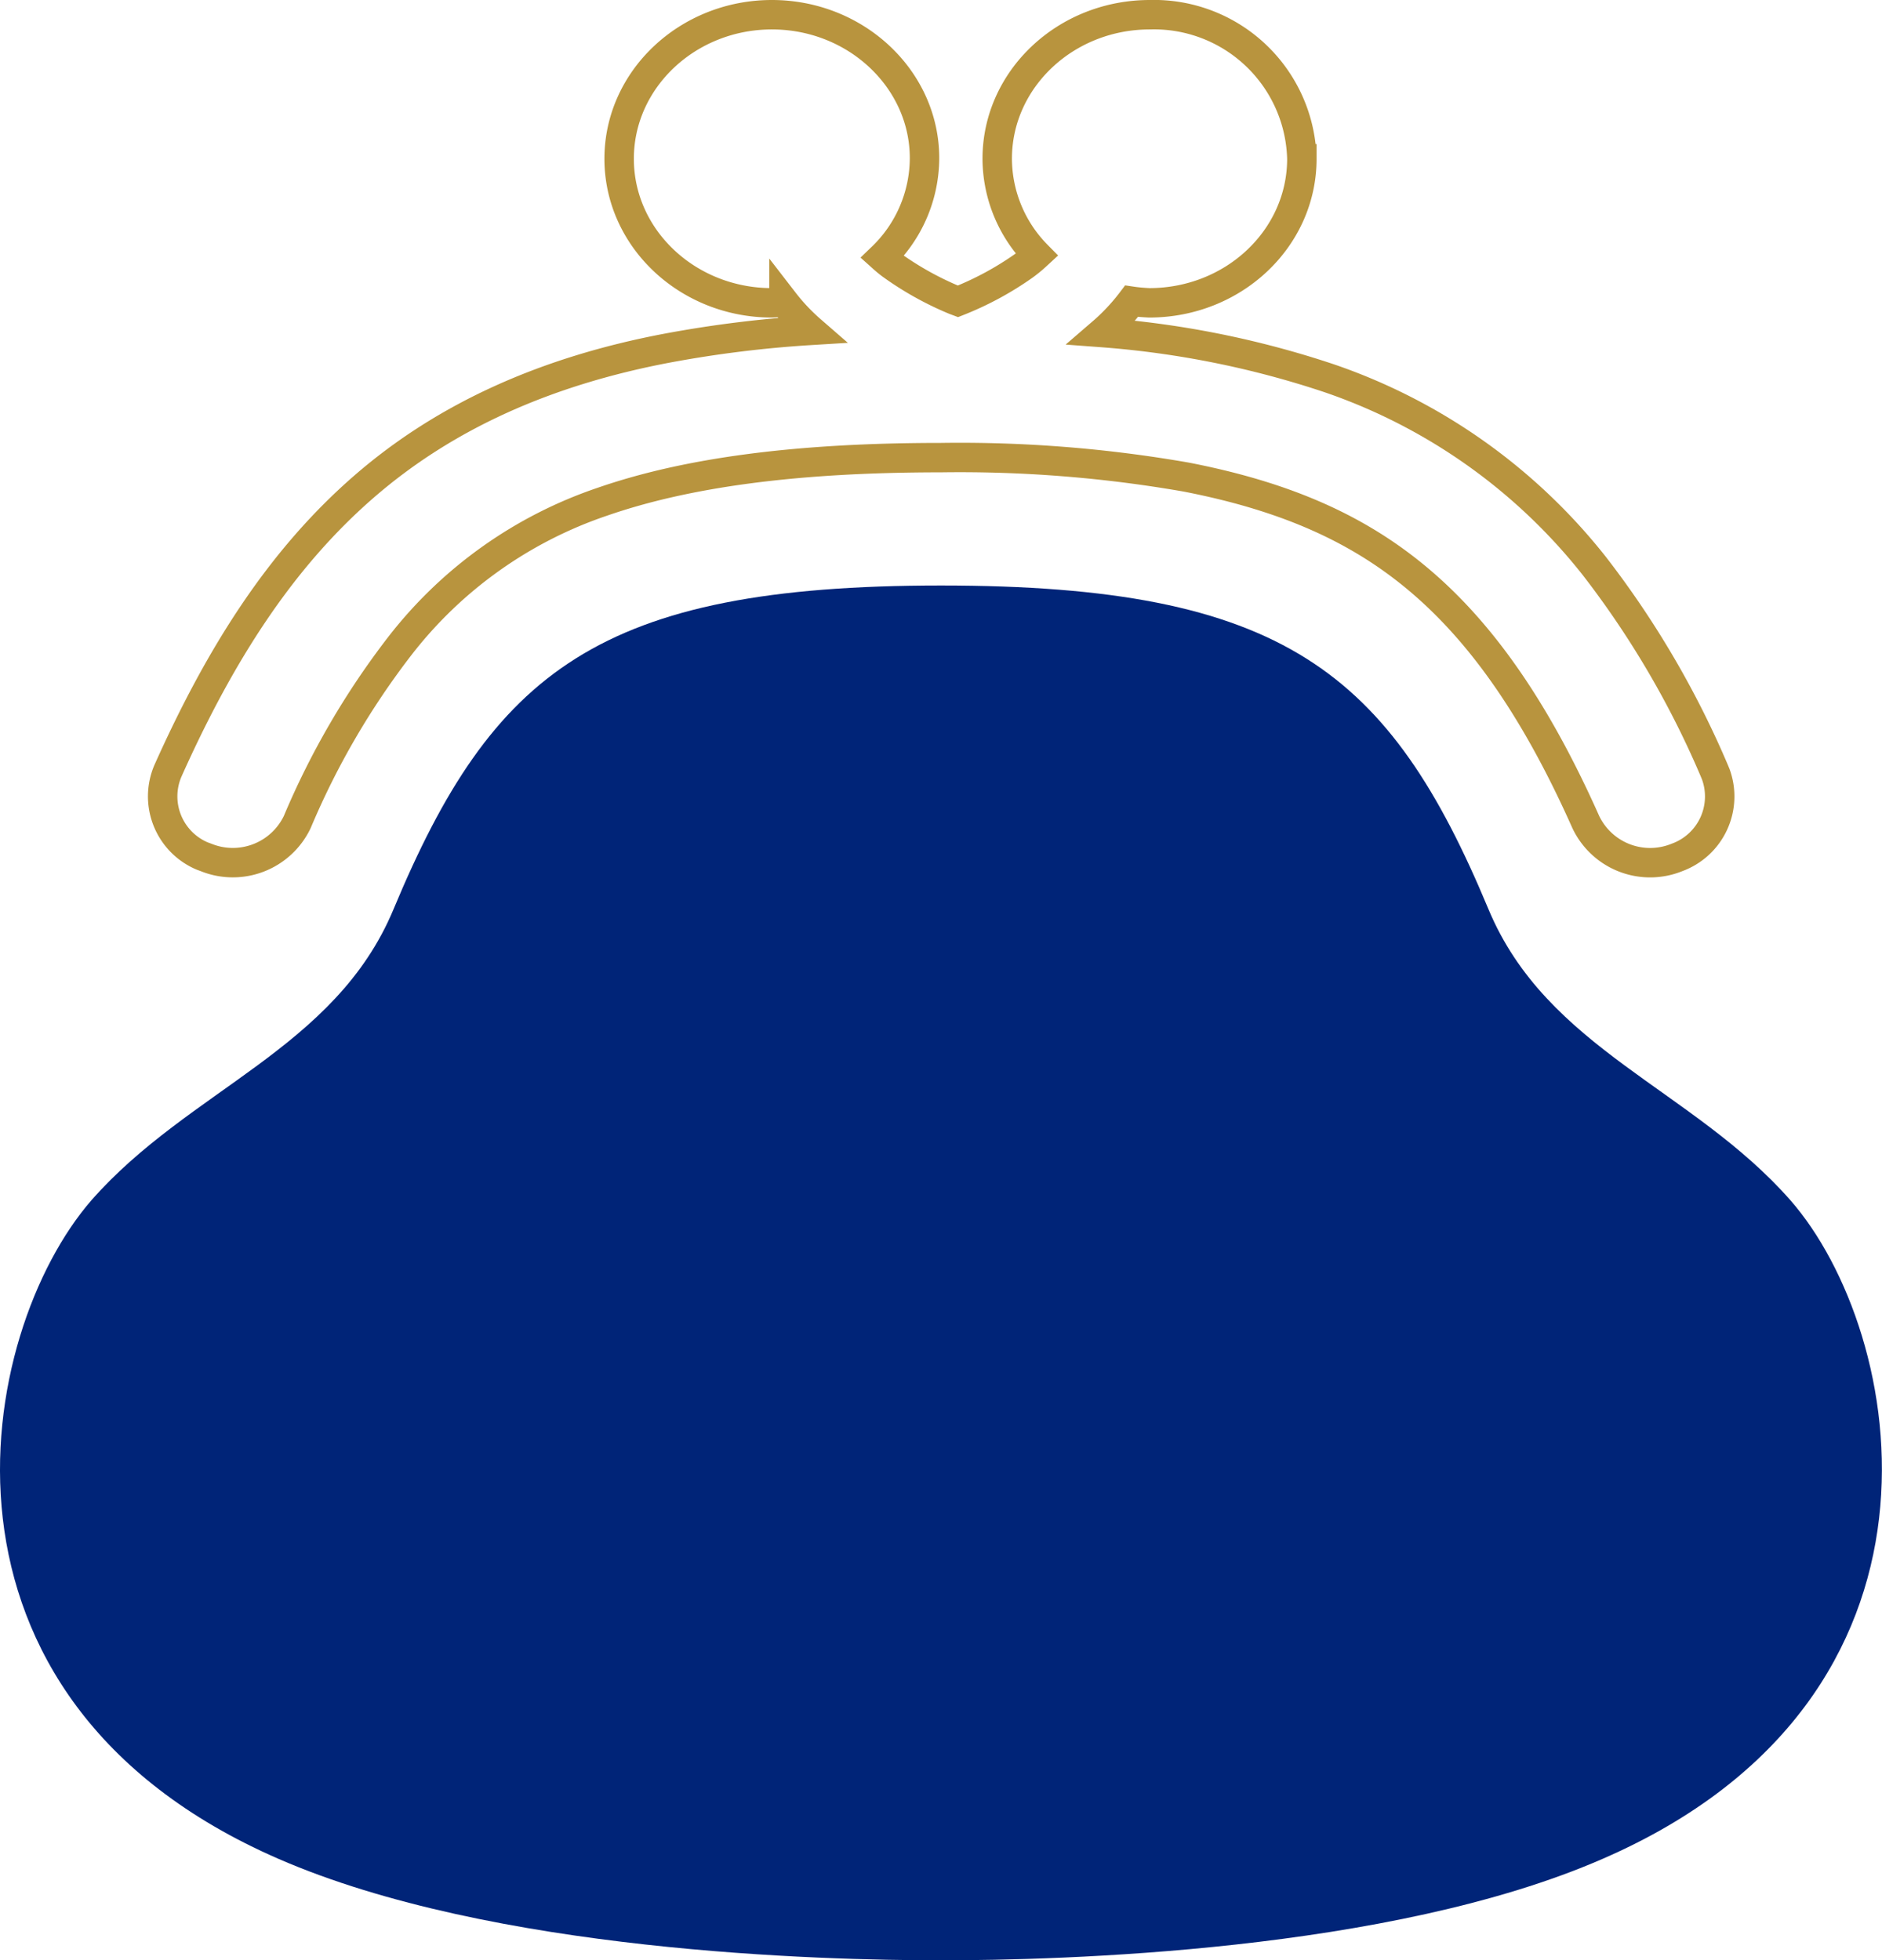
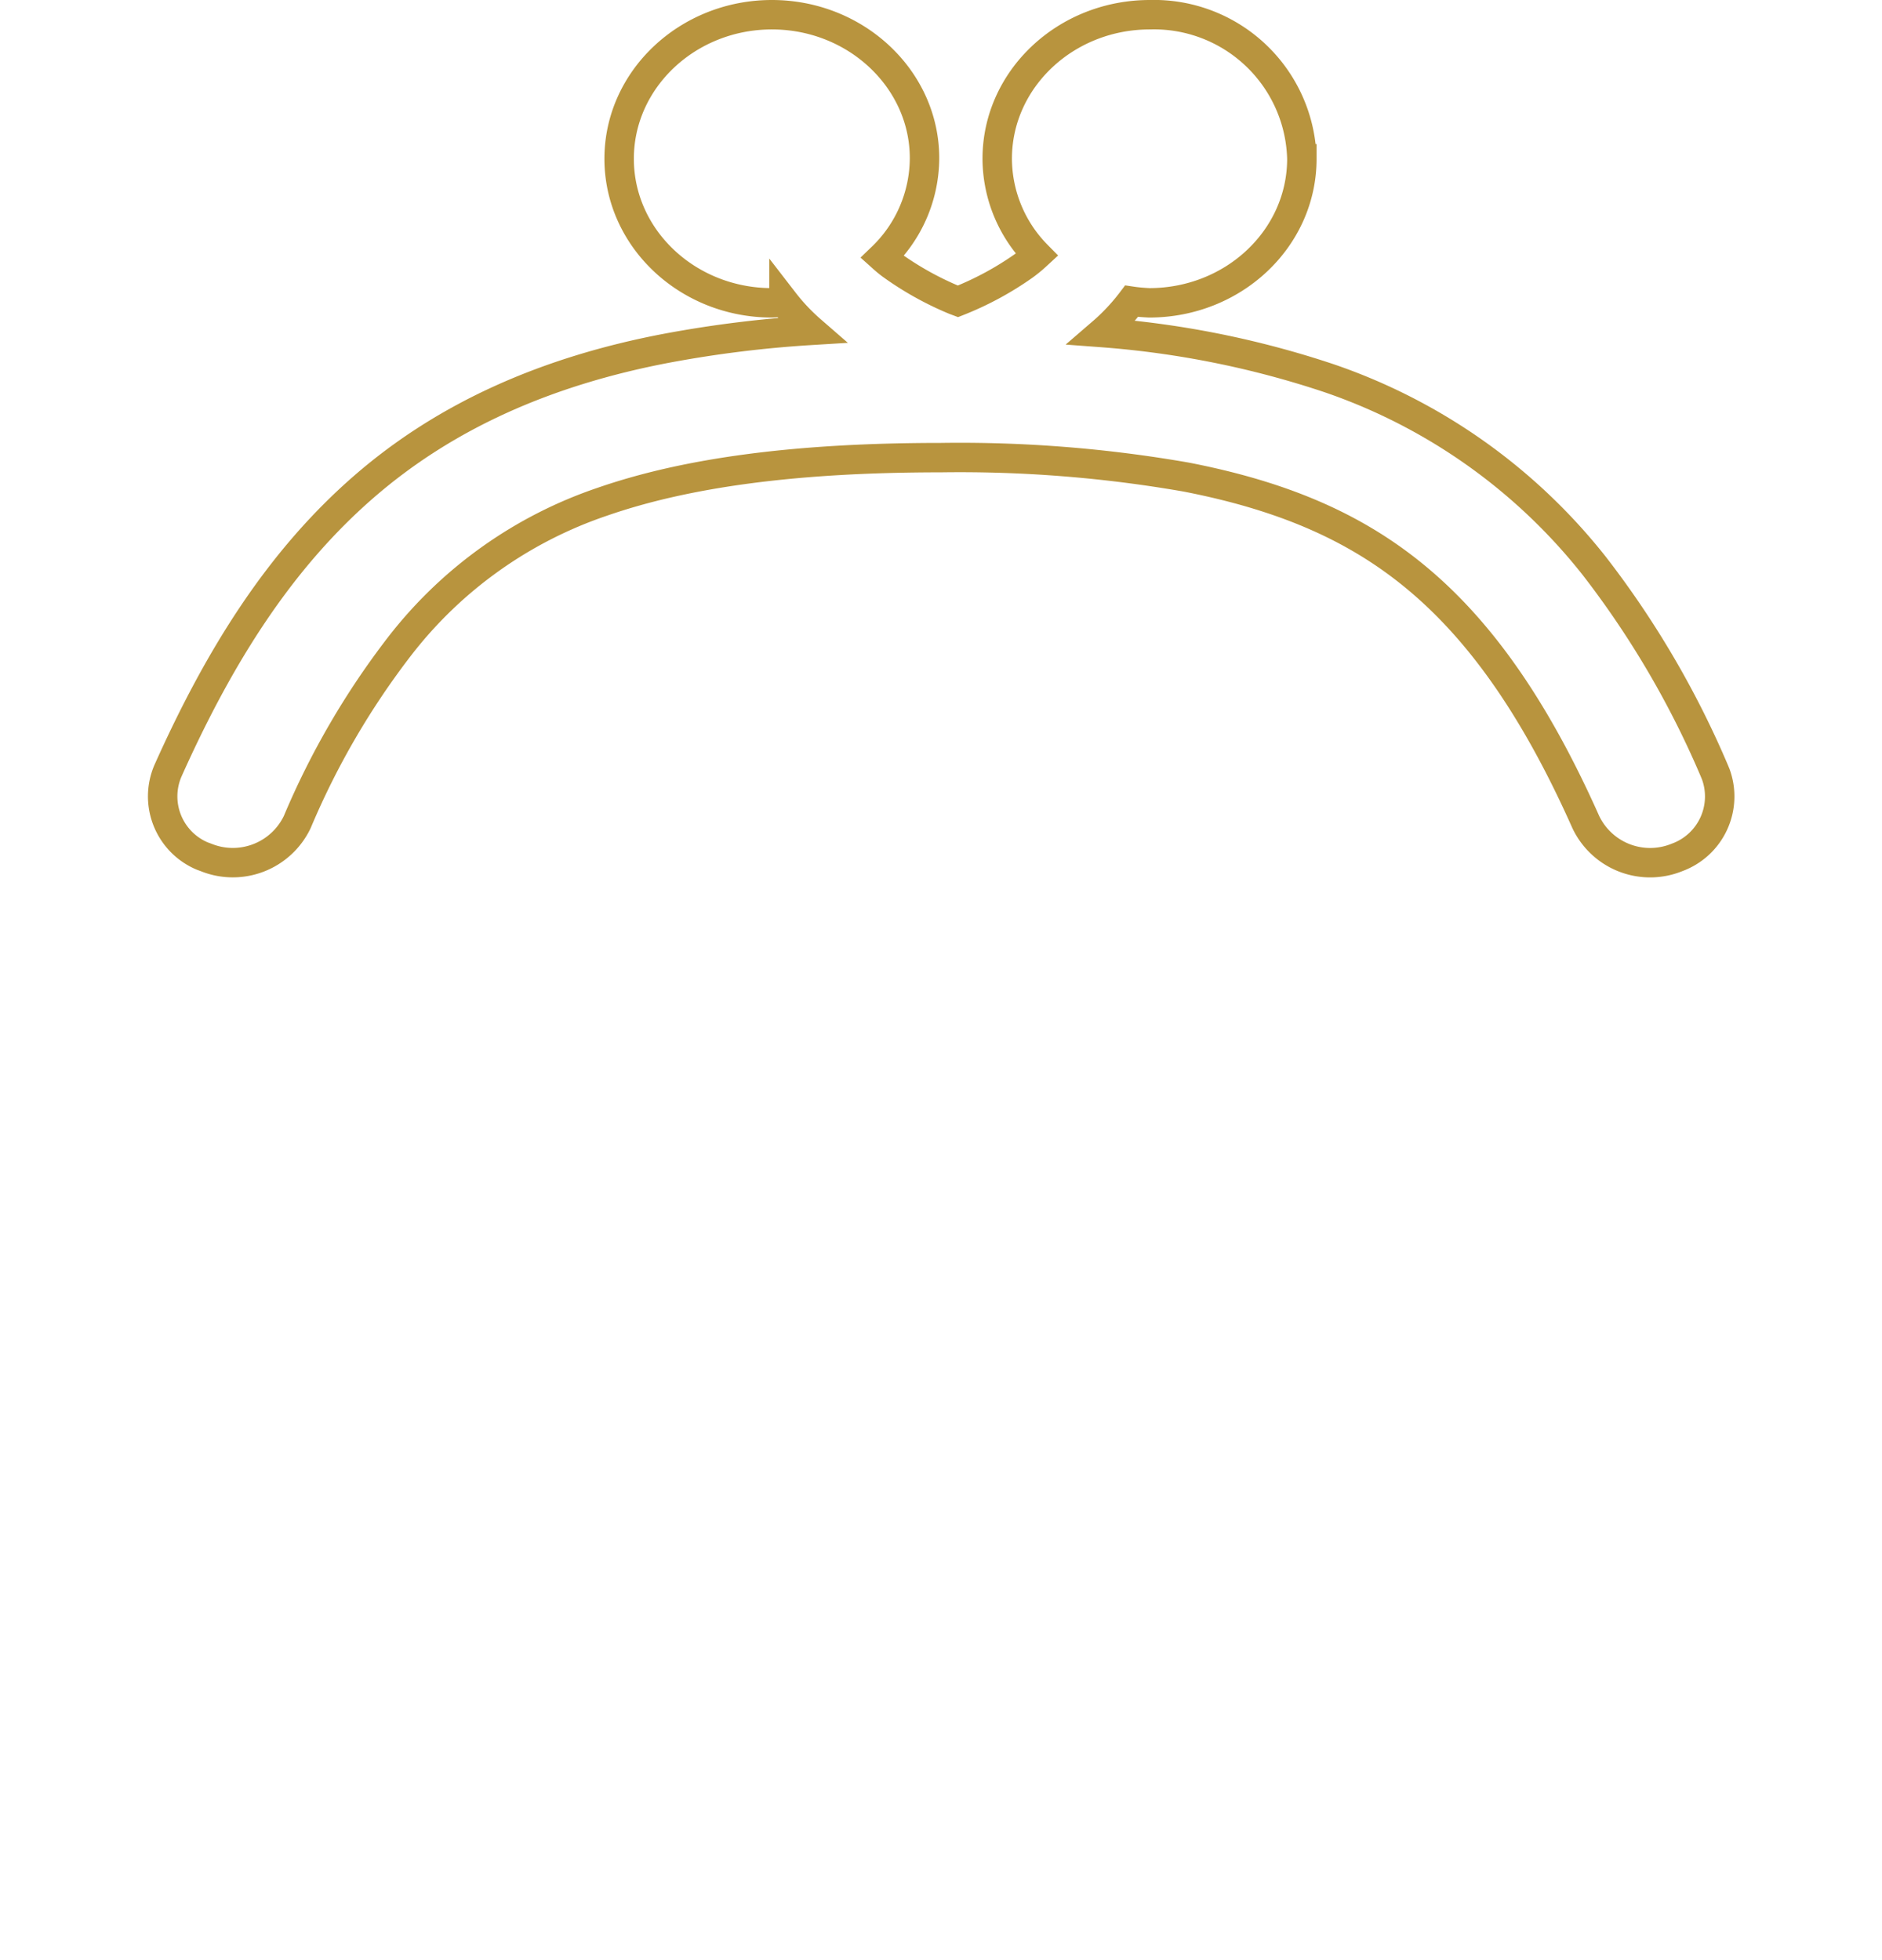
<svg xmlns="http://www.w3.org/2000/svg" id="レイヤー_1" data-name="レイヤー 1" viewBox="0 0 127.88 133.22">
  <defs>
    <style>.cls-1{fill:none;stroke:#b8943e;stroke-miterlimit:10;stroke-width:2px;}.cls-2{fill:#002478;}</style>
  </defs>
  <title>アートボード 1</title>
  <path class="cls-1" d="M14,58.27a4.85,4.85,0,0,0,6.2-2.41,53.58,53.58,0,0,1,7-12A29.26,29.26,0,0,1,40.92,34.1c5.76-2,13.23-3,23-3a89.49,89.49,0,0,1,16.67,1.32c7,1.36,12,3.65,16.16,7.27s7.72,8.81,11,16.17a4.84,4.84,0,0,0,6.2,2.41,4.41,4.41,0,0,0,2.64-5.64l-.09-.22a63,63,0,0,0-8.17-13.95,39.05,39.05,0,0,0-18-12.75A63.55,63.55,0,0,0,74.89,22.6a13.91,13.91,0,0,0,2-2.13c.4.06.8.09,1.2.11,5.73,0,10.37-4.38,10.37-9.79A10.05,10.05,0,0,0,78.13,1C72.4,1,67.76,5.39,67.76,10.79a9.38,9.38,0,0,0,2.7,6.54,9.82,9.82,0,0,1-.86.71,21.36,21.36,0,0,1-4.51,2.44l-.24-.09A21.38,21.38,0,0,1,60.57,18c-.23-.17-.43-.34-.63-.52a9.39,9.39,0,0,0,2.88-6.73C62.82,5.39,58.17,1,52.45,1S42.07,5.39,42.07,10.79s4.65,9.79,10.38,9.79c.28,0,.55-.06.82-.08a13.58,13.58,0,0,0,1.84,1.95,79.55,79.55,0,0,0-9.73,1.2c-8.22,1.55-15.11,4.6-20.68,9.45S15,44.35,11.4,52.41a4.4,4.4,0,0,0,2.33,5.76Z" />
-   <path class="cls-2" d="M121.65,81.56C115,74,105.11,71.3,101.14,61.79c-6.72-16.12-13.92-22-37.2-22s-30.48,5.88-37.2,22C22.78,71.3,12.87,74,6.22,81.56c-7.83,9-12.48,33.79,12.69,44.76,14.55,6.34,36.94,6.9,45,6.9s30.49-.56,45-6.9C134.14,115.35,129.49,90.51,121.65,81.56Z" />
</svg>